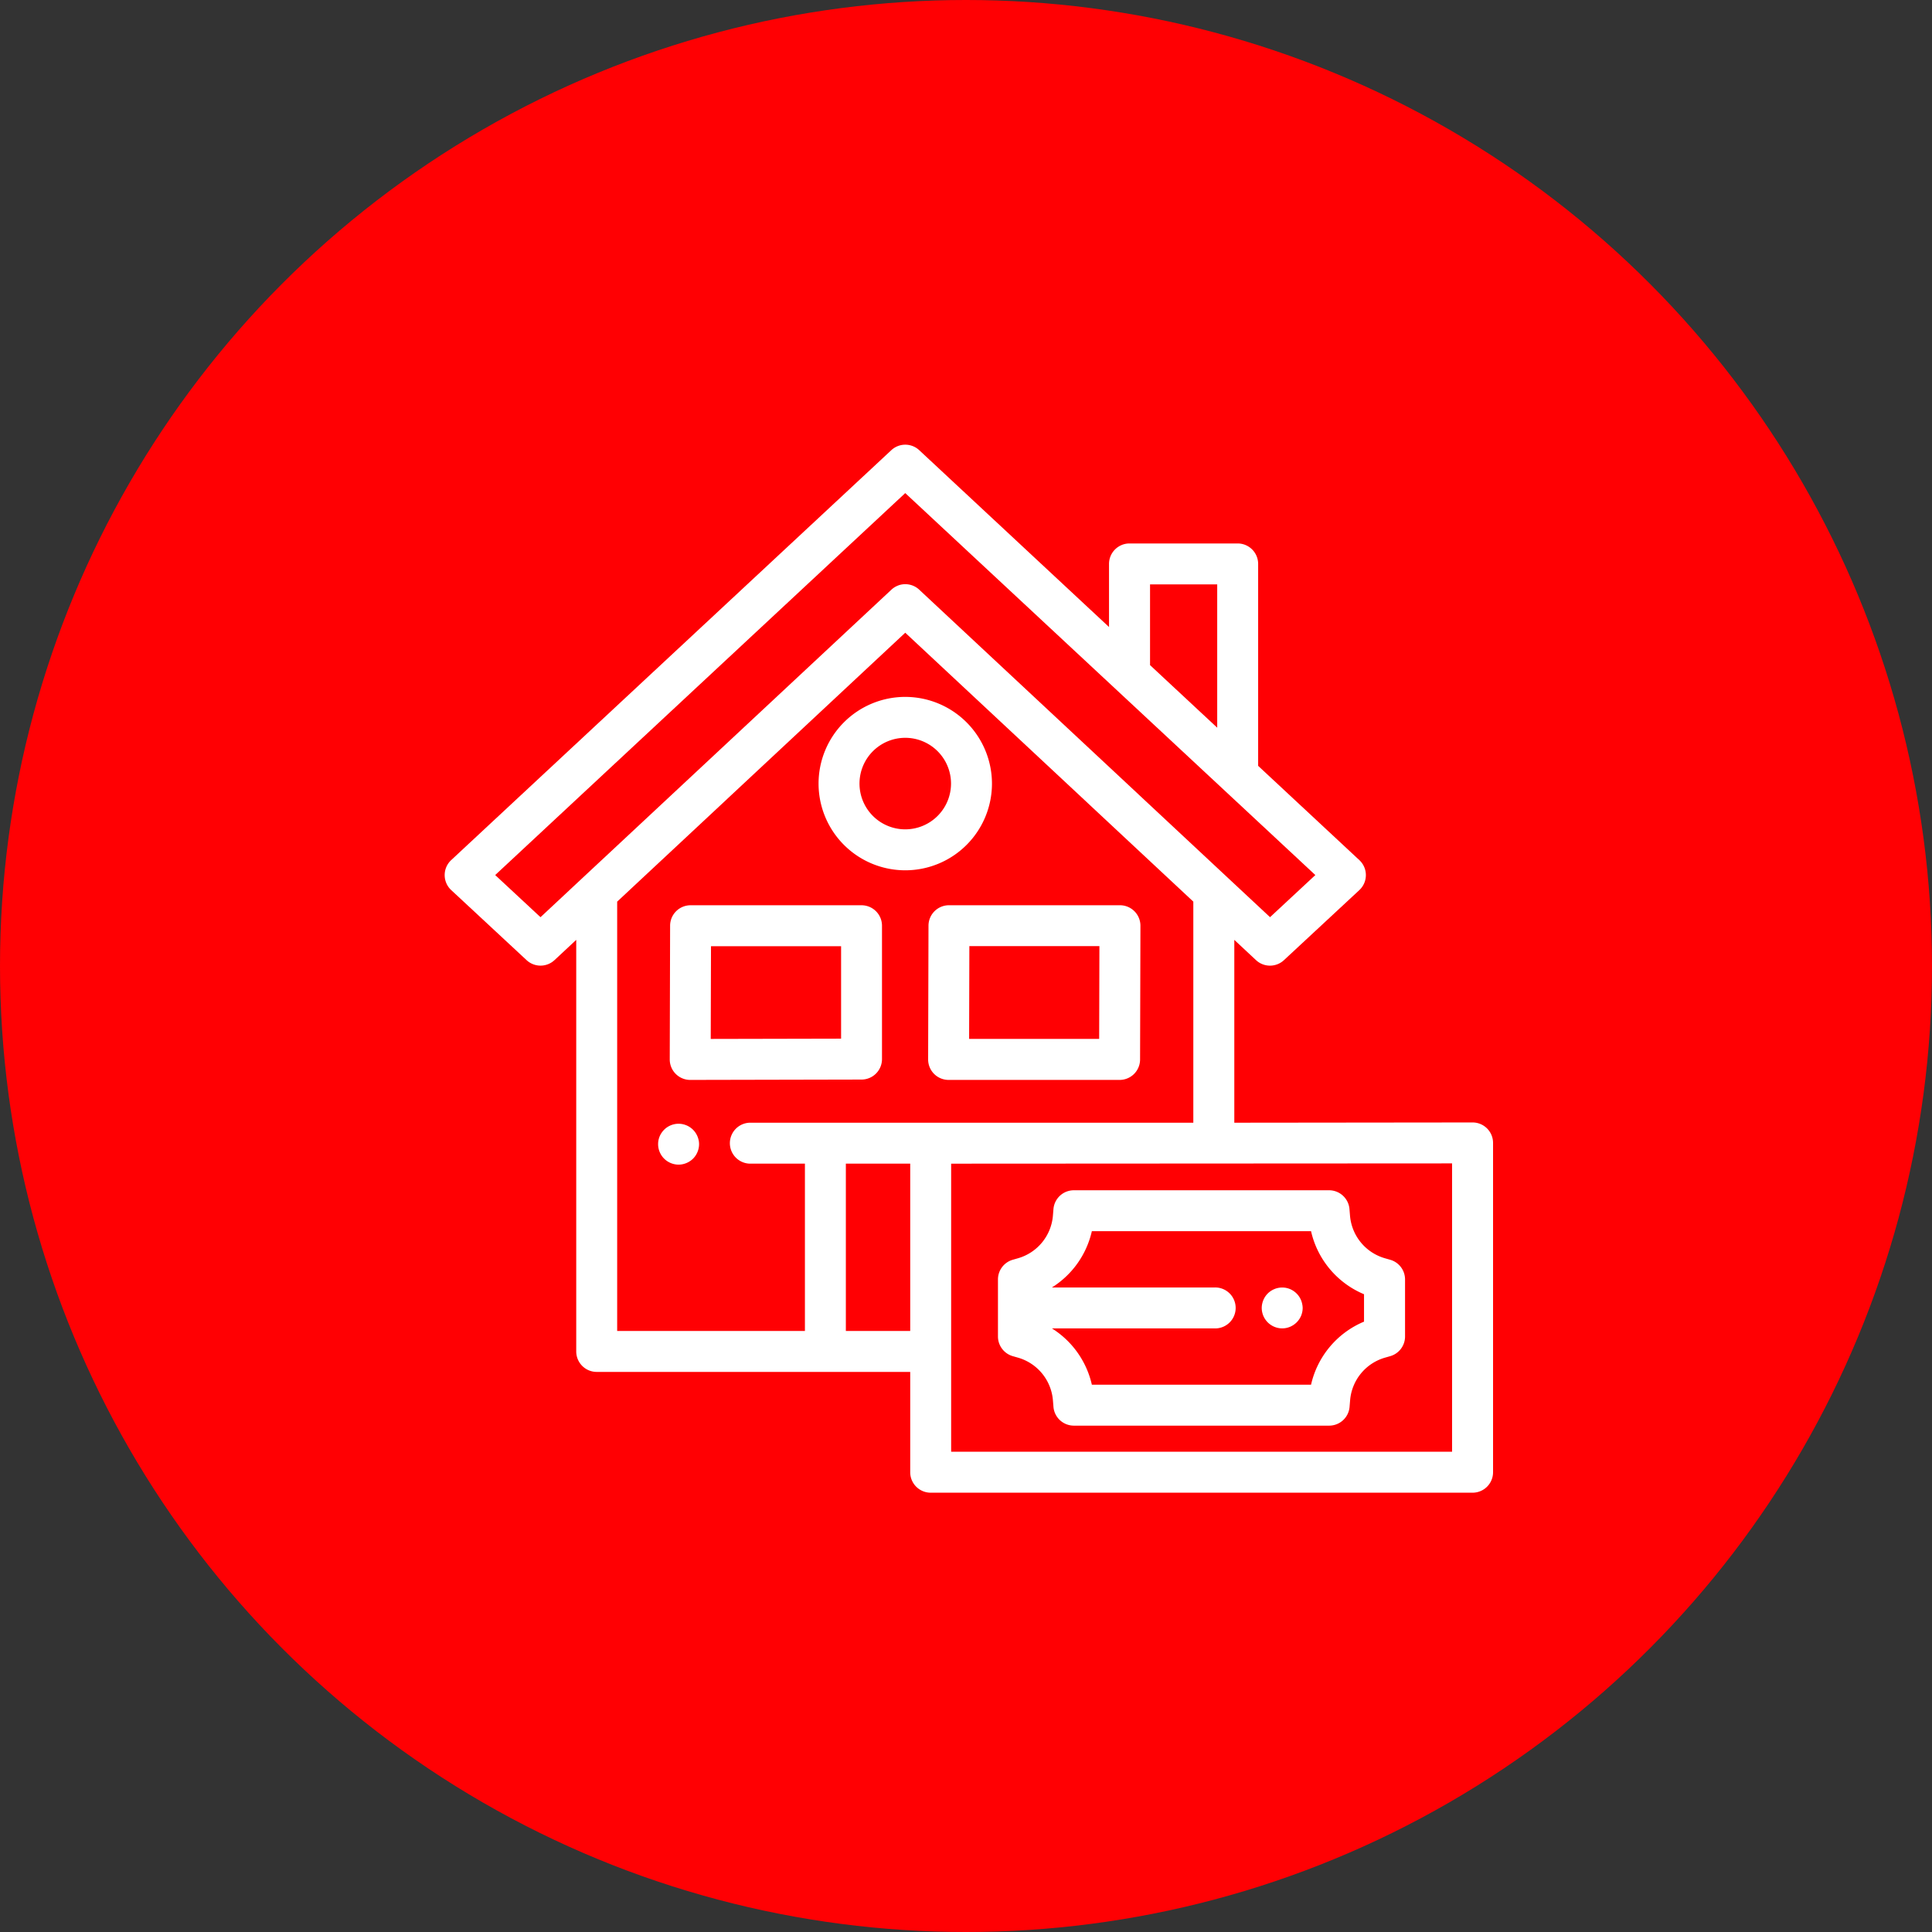
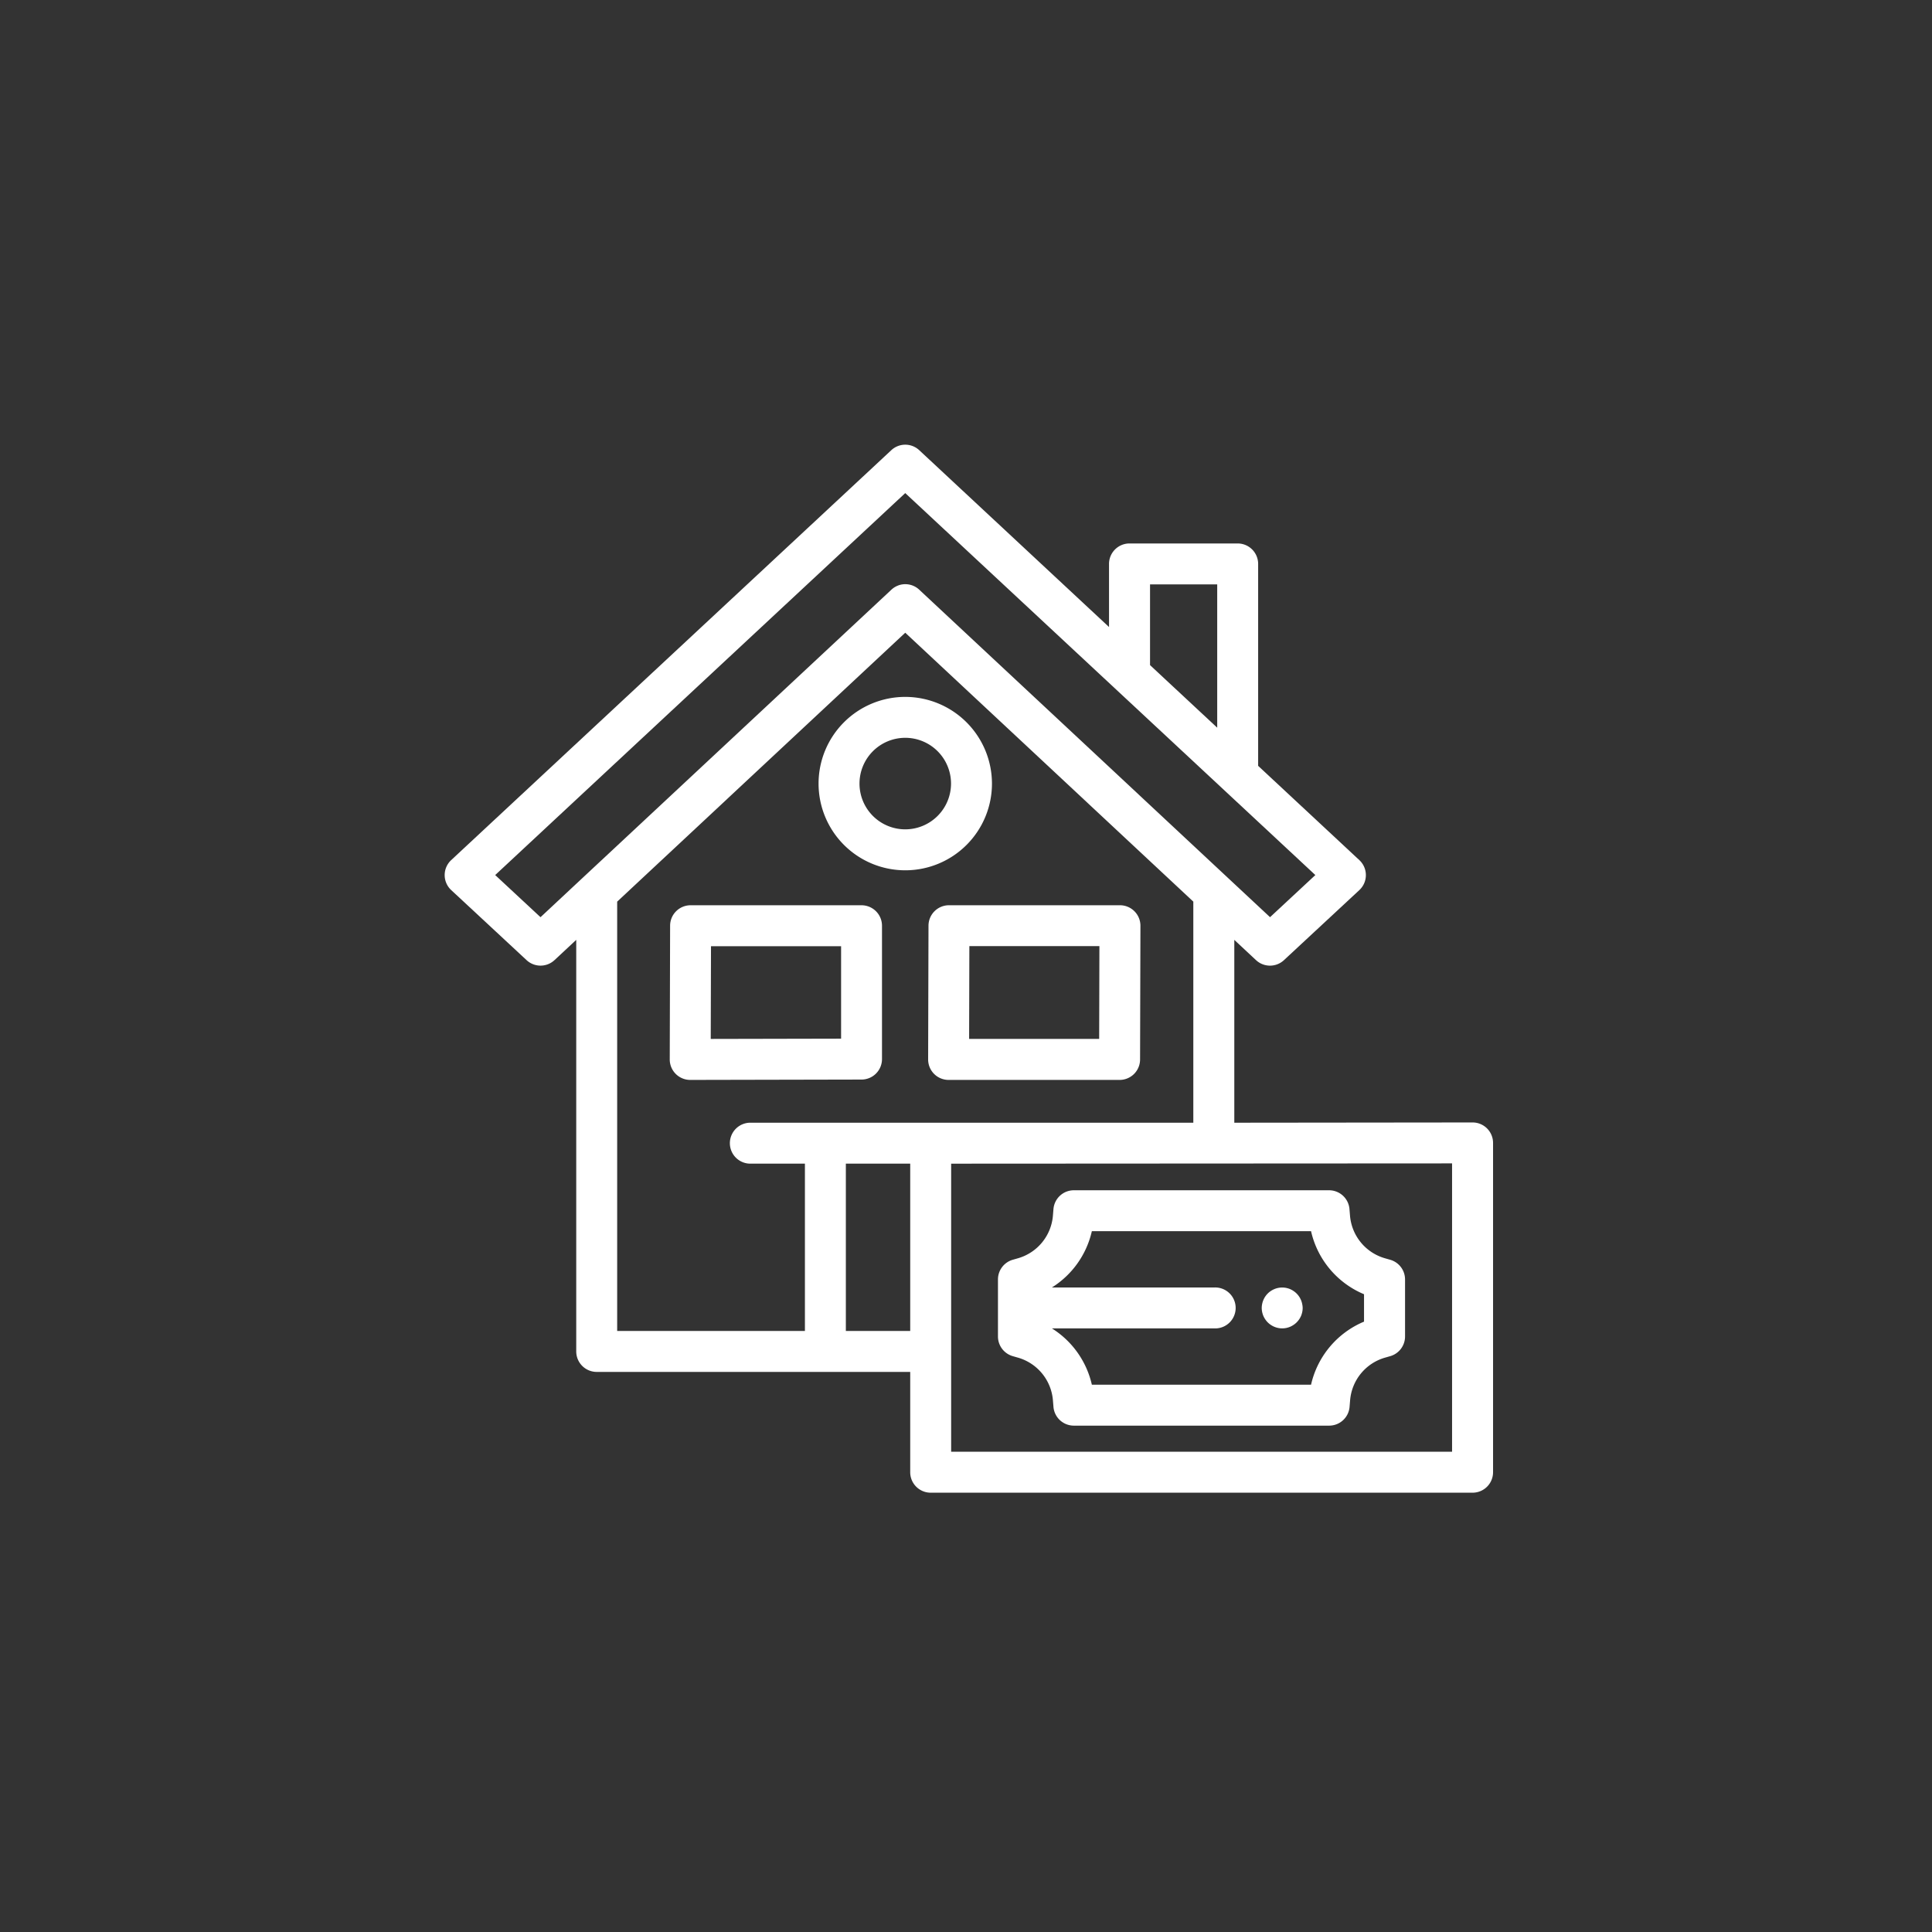
<svg xmlns="http://www.w3.org/2000/svg" width="112" height="112" viewBox="0 0 112 112">
  <rect x="0" y="0" width="112" height="112" fill="#333333" stroke="none" />
  <g id="Group_1225" data-name="Group 1225" transform="translate(4550 -160)">
-     <circle id="Ellipse_88" data-name="Ellipse 88" cx="56" cy="56" r="56" transform="translate(-4550 160)" fill="#ff0003" />
    <g id="buy-home" transform="translate(-4524.222 185.685)">
      <g id="Group_1135" data-name="Group 1135" transform="translate(0 0.094)">
        <g id="Group_1134" data-name="Group 1134" transform="translate(0 0)">
          <path id="Path_657" data-name="Path 657" d="M59.59,39.385,45.776,39.4V28.8l1.26,1.176a1.187,1.187,0,0,0,1.618,0l4.371-4.062a1.187,1.187,0,0,0,0-1.737l-5.867-5.465V7.007A1.187,1.187,0,0,0,45.971,5.82H39.7a1.187,1.187,0,0,0-1.187,1.187v3.657L27.51.412a1.187,1.187,0,0,0-1.617,0L.378,24.176a1.187,1.187,0,0,0,0,1.737l4.37,4.062a1.187,1.187,0,0,0,1.618,0L7.627,28.8V52.659a1.187,1.187,0,0,0,1.187,1.187H26.988v5.815a1.186,1.186,0,0,0,1.187,1.187H59.589a1.187,1.187,0,0,0,1.187-1.187V40.572A1.186,1.186,0,0,0,59.59,39.385ZM40.891,8.193h3.894V16.5l-3.894-3.627ZM5.555,27.485,2.929,25.043,26.7,2.9,50.474,25.043l-2.627,2.442L27.511,8.5a1.185,1.185,0,0,0-1.133-.274q-.053.015-.1.035a1.187,1.187,0,0,0-.381.239ZM26.988,51.473H23.257v-9.7h3.731ZM17.755,39.4a1.187,1.187,0,1,0,0,2.373h3.129v9.7H10V26.584l16.7-15.59L43.4,26.583V39.4ZM58.4,58.474H29.361v-16.7L58.4,41.758Z" transform="translate(0 -0.094)" fill="#fff" />
        </g>
      </g>
      <g id="Group_1137" data-name="Group 1137" transform="translate(32.074 43.316)">
        <g id="Group_1136" data-name="Group 1136">
          <path id="Path_658" data-name="Path 658" d="M292.934,368.244l-.307-.088a2.809,2.809,0,0,1-2.018-2.46l-.032-.39a1.187,1.187,0,0,0-1.183-1.09H274.6a1.187,1.187,0,0,0-1.183,1.09l-.032.39a2.81,2.81,0,0,1-2.018,2.46l-.307.088a1.187,1.187,0,0,0-.86,1.141v3.307a1.187,1.187,0,0,0,.86,1.141l.307.088a2.809,2.809,0,0,1,2.018,2.46l.032.39a1.187,1.187,0,0,0,1.183,1.09h14.8a1.187,1.187,0,0,0,1.183-1.09l.032-.39a2.809,2.809,0,0,1,2.017-2.46l.307-.088a1.187,1.187,0,0,0,.86-1.141v-3.307A1.186,1.186,0,0,0,292.934,368.244Zm-1.513,3.588a5.207,5.207,0,0,0-3.071,3.655H275.643a5.21,5.21,0,0,0-2.315-3.263h9.43a1.187,1.187,0,1,0,0-2.373h-9.43a5.21,5.21,0,0,0,2.315-3.263H288.35a5.207,5.207,0,0,0,3.071,3.655Z" transform="translate(-270.199 -364.216)" fill="#fff" />
        </g>
      </g>
      <g id="Group_1139" data-name="Group 1139" transform="translate(47.362 48.953)">
        <g id="Group_1138" data-name="Group 1138">
          <path id="Path_659" data-name="Path 659" d="M401.341,412.653a1.175,1.175,0,0,0-.176-.427,1.212,1.212,0,0,0-.148-.18,1.141,1.141,0,0,0-.18-.147,1.209,1.209,0,0,0-.2-.109,1.182,1.182,0,0,0-.686-.068,1.1,1.1,0,0,0-.222.068,1.166,1.166,0,0,0-.205.109,1.133,1.133,0,0,0-.18.147,1.145,1.145,0,0,0-.147.18,1.179,1.179,0,0,0-.109.205,1.211,1.211,0,0,0-.068.222,1.168,1.168,0,0,0-.024.231,1.188,1.188,0,0,0,.024.233,1.265,1.265,0,0,0,.068.222,1.2,1.2,0,0,0,.109.2,1.133,1.133,0,0,0,.147.18,1.145,1.145,0,0,0,.18.147,1.105,1.105,0,0,0,.205.11,1.2,1.2,0,0,0,.222.068,1.168,1.168,0,0,0,.231.023,1.19,1.19,0,0,0,.233-.023,1.251,1.251,0,0,0,.222-.068,1.234,1.234,0,0,0,.384-.258,1.221,1.221,0,0,0,.148-.18,1.2,1.2,0,0,0,.109-.2,1.261,1.261,0,0,0,.067-.222,1.19,1.19,0,0,0,.024-.233A1.158,1.158,0,0,0,401.341,412.653Z" transform="translate(-398.992 -411.698)" fill="#fff" />
        </g>
      </g>
      <g id="Group_1141" data-name="Group 1141" transform="translate(13.048 26.794)">
        <g id="Group_1140" data-name="Group 1140">
          <path id="Path_660" data-name="Path 660" d="M121.039,225.023h-9.912a1.186,1.186,0,0,0-1.187,1.183l-.021,7.752a1.187,1.187,0,0,0,1.187,1.19h0l9.933-.021a1.187,1.187,0,0,0,1.184-1.187V226.21A1.187,1.187,0,0,0,121.039,225.023Zm-1.187,7.733-7.557.016.015-5.376h7.542v5.36Z" transform="translate(-109.919 -225.023)" fill="#fff" />
        </g>
      </g>
      <g id="Group_1143" data-name="Group 1143" transform="translate(28.027 26.793)">
        <g id="Group_1142" data-name="Group 1142">
          <path id="Path_661" data-name="Path 661" d="M248.072,225.37a1.187,1.187,0,0,0-.84-.349H237.32a1.187,1.187,0,0,0-1.187,1.184l-.021,7.752a1.186,1.186,0,0,0,1.187,1.19h9.912a1.186,1.186,0,0,0,1.187-1.183l.021-7.752A1.187,1.187,0,0,0,248.072,225.37Zm-2.045,7.4h-7.539l.014-5.379h7.539Z" transform="translate(-236.112 -225.021)" fill="#fff" />
        </g>
      </g>
      <g id="Group_1145" data-name="Group 1145" transform="translate(21.675 14.715)">
        <g id="Group_1144" data-name="Group 1144">
          <path id="Path_662" data-name="Path 662" d="M187.628,123.271a5.026,5.026,0,1,0,5.026,5.026A5.032,5.032,0,0,0,187.628,123.271Zm0,7.678a2.653,2.653,0,1,1,2.653-2.653A2.656,2.656,0,0,1,187.628,130.949Z" transform="translate(-182.602 -123.271)" fill="#fff" />
        </g>
      </g>
      <g id="Group_1147" data-name="Group 1147" transform="translate(12.374 39.46)">
        <g id="Group_1146" data-name="Group 1146">
-           <path id="Path_663" data-name="Path 663" d="M106.589,332.682a1.188,1.188,0,0,0-.177-.426,1.126,1.126,0,0,0-.147-.18,1.175,1.175,0,0,0-.386-.258,1.2,1.2,0,0,0-.222-.068,1.172,1.172,0,0,0-.464,0,1.192,1.192,0,0,0-.222.068,1.253,1.253,0,0,0-.205.109,1.184,1.184,0,0,0-.179.148,1.15,1.15,0,0,0-.148.18,1.215,1.215,0,0,0-.109.2,1.229,1.229,0,0,0-.068.222,1.2,1.2,0,0,0,0,.464,1.2,1.2,0,0,0,.068.222,1.219,1.219,0,0,0,.109.205,1.2,1.2,0,0,0,.328.328,1.272,1.272,0,0,0,.205.109,1.2,1.2,0,0,0,.222.068,1.145,1.145,0,0,0,.464,0,1.2,1.2,0,0,0,.222-.068,1.194,1.194,0,0,0,.386-.256,1.193,1.193,0,0,0,.147-.18,1.22,1.22,0,0,0,.109-.205,1.193,1.193,0,0,0,.068-.222,1.148,1.148,0,0,0,0-.464Z" transform="translate(-104.24 -331.727)" fill="#fff" />
-         </g>
+           </g>
      </g>
    </g>
  </g>
</svg>